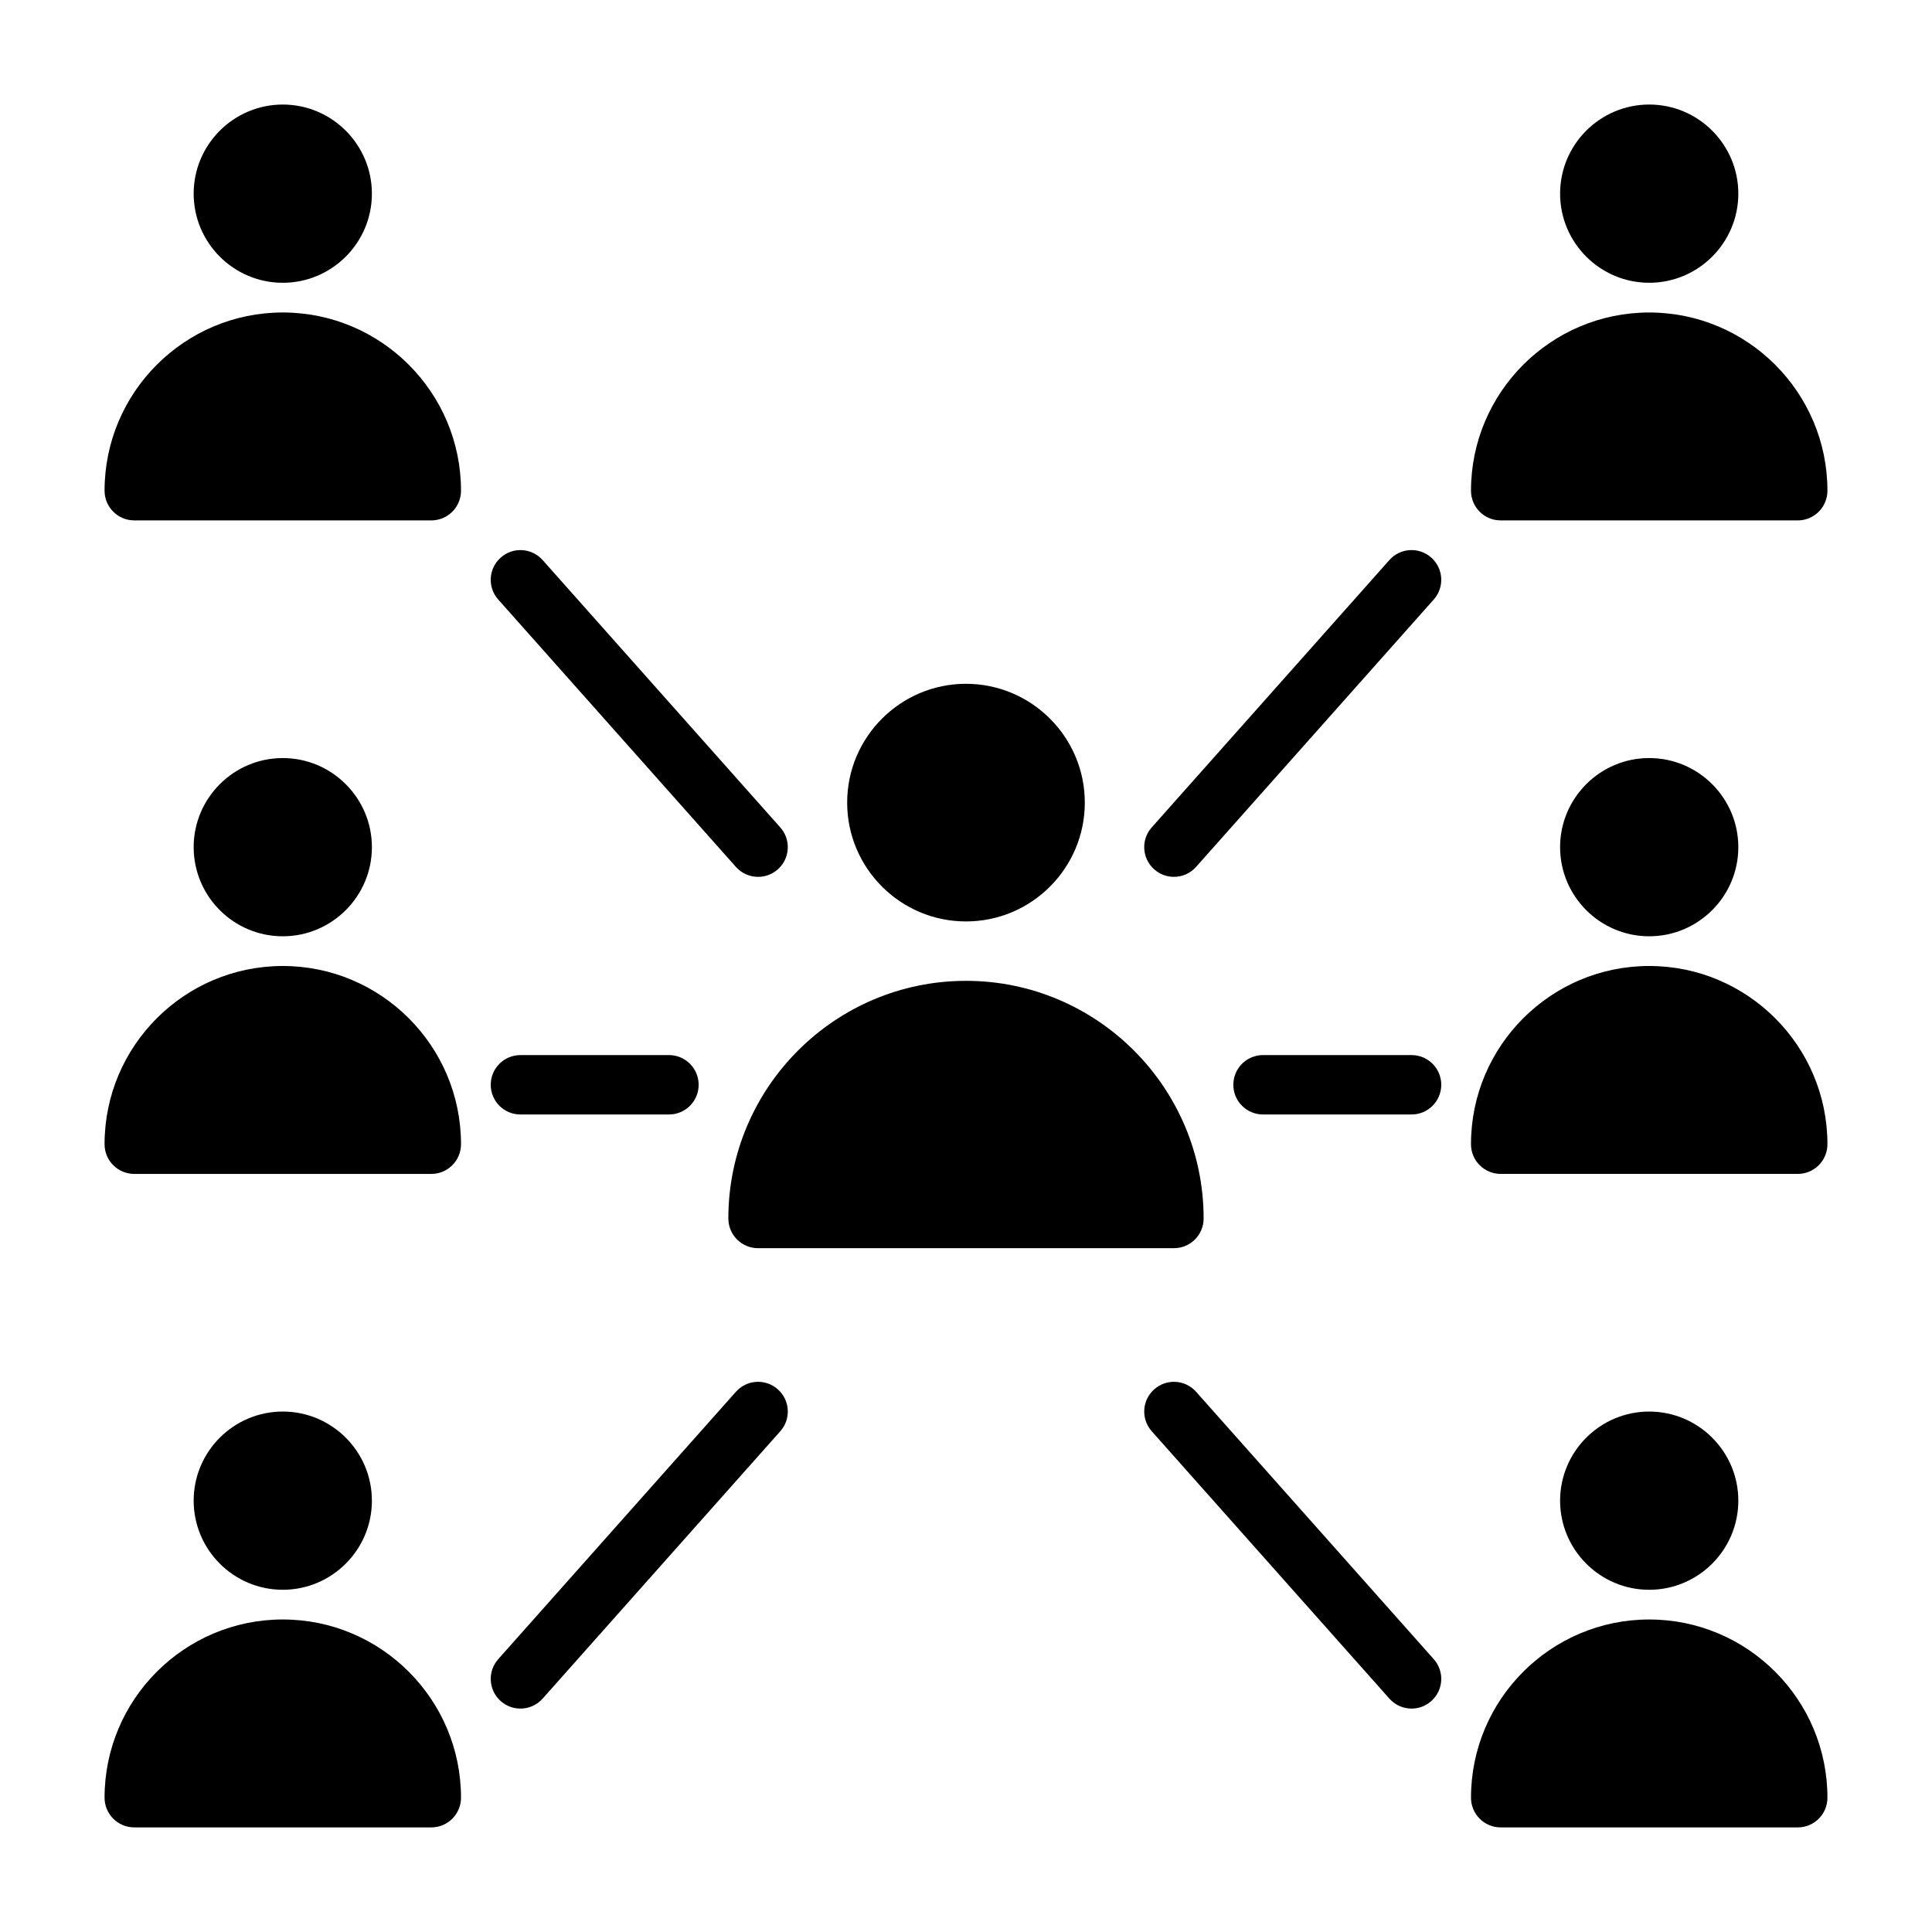
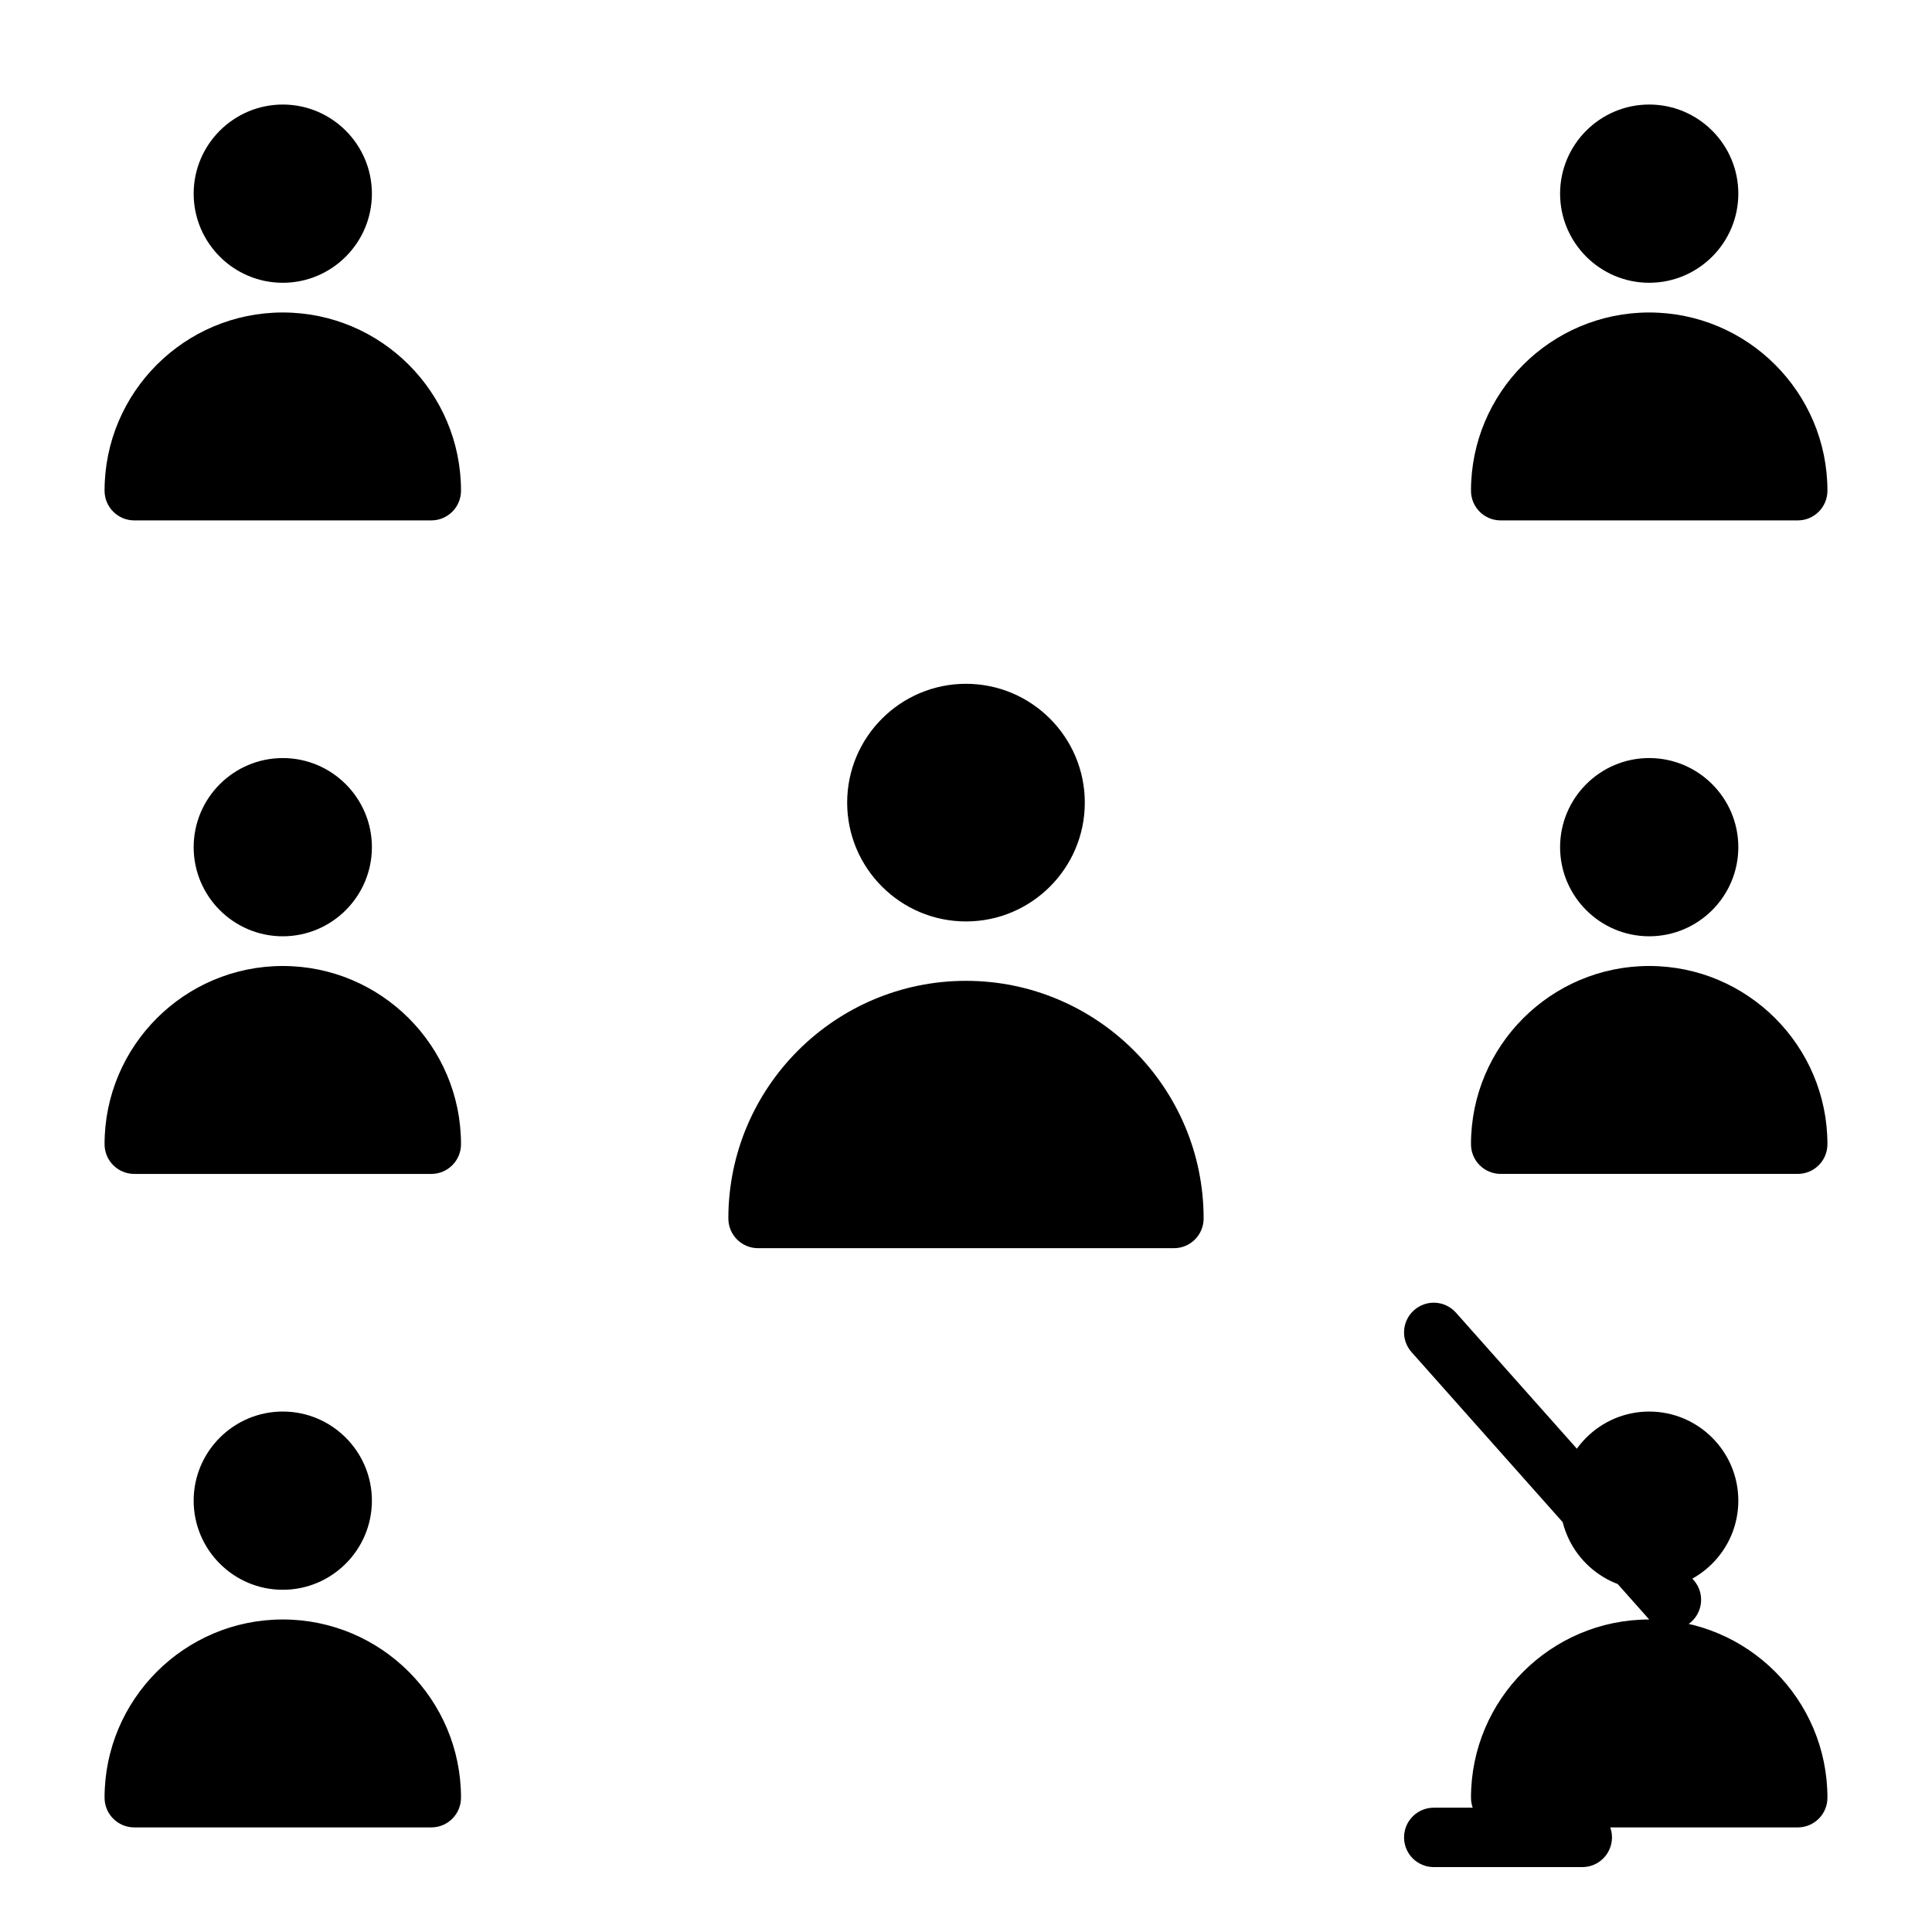
<svg xmlns="http://www.w3.org/2000/svg" fill="#000000" width="800px" height="800px" version="1.1" viewBox="144 144 512 512">
-   <path d="m337.02 466.91c0-34.723 28.254-62.977 62.977-62.977s62.977 28.254 62.977 62.977c0 4.352-3.519 7.871-7.871 7.871h-110.21c-4.344 0-7.871-3.516-7.871-7.871zm62.977-78.719c17.367 0 31.488-14.121 31.488-31.488s-14.121-31.488-31.488-31.488-31.488 14.121-31.488 31.488c0 17.363 14.121 31.488 31.488 31.488zm-157.44-19.68c0-13.02-10.598-23.617-23.617-23.617-13.02 0-23.617 10.598-23.617 23.617s10.598 23.617 23.617 23.617c13.02-0.004 23.617-10.598 23.617-23.617zm-23.617 31.488c-26.047 0-47.23 21.184-47.23 47.23 0 4.352 3.527 7.871 7.871 7.871h78.719c4.344 0 7.871-3.519 7.871-7.871 0.004-26.047-21.18-47.23-47.23-47.23zm0-181.06c13.02 0 23.617-10.598 23.617-23.617s-10.598-23.617-23.617-23.617c-13.02 0.004-23.617 10.598-23.617 23.617 0 13.023 10.598 23.617 23.617 23.617zm0 7.871c-26.047 0-47.23 21.184-47.23 47.23 0 4.352 3.527 7.871 7.871 7.871h78.719c4.344 0 7.871-3.519 7.871-7.871 0.004-26.047-21.18-47.23-47.23-47.23zm23.617 314.88c0-13.02-10.598-23.617-23.617-23.617-13.02 0-23.617 10.598-23.617 23.617 0 13.02 10.598 23.617 23.617 23.617 13.02 0 23.617-10.598 23.617-23.617zm-23.617 31.488c-26.047 0-47.23 21.184-47.23 47.23 0 4.352 3.527 7.871 7.871 7.871h78.719c4.344 0 7.871-3.519 7.871-7.871 0.004-26.047-21.18-47.23-47.23-47.23zm338.5-204.67c0 13.02 10.598 23.617 23.617 23.617 13.02 0 23.617-10.598 23.617-23.617s-10.598-23.617-23.617-23.617c-13.02 0-23.617 10.594-23.617 23.617zm23.617 31.488c-26.047 0-47.23 21.184-47.23 47.23 0 4.352 3.519 7.871 7.871 7.871h78.719c4.352 0 7.871-3.519 7.871-7.871 0.004-26.047-21.18-47.23-47.23-47.23zm0-181.06c13.02 0 23.617-10.598 23.617-23.617s-10.598-23.617-23.617-23.617c-13.02 0-23.617 10.598-23.617 23.617 0 13.023 10.598 23.617 23.617 23.617zm-39.359 62.977h78.719c4.352 0 7.871-3.519 7.871-7.871 0-26.047-21.184-47.23-47.23-47.23-26.047 0-47.23 21.184-47.23 47.23 0 4.352 3.516 7.871 7.871 7.871zm62.977 259.78c0-13.02-10.598-23.617-23.617-23.617-13.02 0-23.617 10.598-23.617 23.617 0 13.02 10.598 23.617 23.617 23.617 13.02 0 23.617-10.598 23.617-23.617zm-23.617 31.488c-26.047 0-47.23 21.184-47.23 47.23 0 4.352 3.519 7.871 7.871 7.871h78.719c4.352 0 7.871-3.519 7.871-7.871 0.004-26.047-21.18-47.23-47.23-47.23zm-242.04-199.45c1.559 1.754 3.715 2.644 5.887 2.644 1.859 0 3.723-0.652 5.227-1.992 3.25-2.883 3.543-7.863 0.652-11.109l-62.977-70.848c-2.891-3.25-7.856-3.559-11.117-0.652-3.25 2.883-3.543 7.863-0.652 11.109zm0 139.11-62.977 70.848c-2.891 3.242-2.598 8.227 0.652 11.109 1.504 1.336 3.367 1.992 5.227 1.992 2.172 0 4.328-0.891 5.887-2.644l62.977-70.848c2.891-3.242 2.598-8.227-0.652-11.109-3.258-2.898-8.227-2.598-11.113 0.652zm-57.098-73.492h39.359c4.344 0 7.871-3.519 7.871-7.871 0-4.352-3.527-7.871-7.871-7.871h-39.359c-4.344 0-7.871 3.519-7.871 7.871 0 4.352 3.527 7.871 7.871 7.871zm173.18-62.977c2.164 0 4.328-0.891 5.879-2.644l62.977-70.848c2.891-3.242 2.598-8.227-0.652-11.109-3.242-2.898-8.234-2.606-11.109 0.652l-62.977 70.848c-2.891 3.242-2.598 8.227 0.652 11.109 1.5 1.34 3.375 1.992 5.231 1.992zm5.883 136.47c-2.891-3.258-7.863-3.551-11.109-0.652-3.25 2.883-3.543 7.863-0.652 11.109l62.977 70.848c1.551 1.754 3.715 2.644 5.879 2.644 1.859 0 3.731-0.652 5.227-1.992 3.25-2.883 3.543-7.863 0.652-11.109zm57.094-89.238h-39.359c-4.352 0-7.871 3.519-7.871 7.871s3.519 7.871 7.871 7.871h39.359c4.352 0 7.871-3.519 7.871-7.871s-3.516-7.871-7.871-7.871z" />
+   <path d="m337.02 466.91c0-34.723 28.254-62.977 62.977-62.977s62.977 28.254 62.977 62.977c0 4.352-3.519 7.871-7.871 7.871h-110.21c-4.344 0-7.871-3.516-7.871-7.871zm62.977-78.719c17.367 0 31.488-14.121 31.488-31.488s-14.121-31.488-31.488-31.488-31.488 14.121-31.488 31.488c0 17.363 14.121 31.488 31.488 31.488zm-157.44-19.68c0-13.02-10.598-23.617-23.617-23.617-13.02 0-23.617 10.598-23.617 23.617s10.598 23.617 23.617 23.617c13.02-0.004 23.617-10.598 23.617-23.617zm-23.617 31.488c-26.047 0-47.23 21.184-47.23 47.23 0 4.352 3.527 7.871 7.871 7.871h78.719c4.344 0 7.871-3.519 7.871-7.871 0.004-26.047-21.18-47.23-47.23-47.23zm0-181.06c13.02 0 23.617-10.598 23.617-23.617s-10.598-23.617-23.617-23.617c-13.02 0.004-23.617 10.598-23.617 23.617 0 13.023 10.598 23.617 23.617 23.617zm0 7.871c-26.047 0-47.23 21.184-47.23 47.23 0 4.352 3.527 7.871 7.871 7.871h78.719c4.344 0 7.871-3.519 7.871-7.871 0.004-26.047-21.18-47.23-47.23-47.23zm23.617 314.88c0-13.02-10.598-23.617-23.617-23.617-13.02 0-23.617 10.598-23.617 23.617 0 13.02 10.598 23.617 23.617 23.617 13.02 0 23.617-10.598 23.617-23.617zm-23.617 31.488c-26.047 0-47.23 21.184-47.23 47.23 0 4.352 3.527 7.871 7.871 7.871h78.719c4.344 0 7.871-3.519 7.871-7.871 0.004-26.047-21.18-47.23-47.23-47.23zm338.5-204.67c0 13.02 10.598 23.617 23.617 23.617 13.02 0 23.617-10.598 23.617-23.617s-10.598-23.617-23.617-23.617c-13.02 0-23.617 10.594-23.617 23.617zm23.617 31.488c-26.047 0-47.23 21.184-47.23 47.23 0 4.352 3.519 7.871 7.871 7.871h78.719c4.352 0 7.871-3.519 7.871-7.871 0.004-26.047-21.18-47.23-47.23-47.23zm0-181.06c13.02 0 23.617-10.598 23.617-23.617s-10.598-23.617-23.617-23.617c-13.02 0-23.617 10.598-23.617 23.617 0 13.023 10.598 23.617 23.617 23.617zm-39.359 62.977h78.719c4.352 0 7.871-3.519 7.871-7.871 0-26.047-21.184-47.23-47.23-47.23-26.047 0-47.23 21.184-47.23 47.23 0 4.352 3.516 7.871 7.871 7.871zm62.977 259.78c0-13.02-10.598-23.617-23.617-23.617-13.02 0-23.617 10.598-23.617 23.617 0 13.02 10.598 23.617 23.617 23.617 13.02 0 23.617-10.598 23.617-23.617zm-23.617 31.488c-26.047 0-47.23 21.184-47.23 47.23 0 4.352 3.519 7.871 7.871 7.871h78.719c4.352 0 7.871-3.519 7.871-7.871 0.004-26.047-21.18-47.23-47.23-47.23zc1.559 1.754 3.715 2.644 5.887 2.644 1.859 0 3.723-0.652 5.227-1.992 3.25-2.883 3.543-7.863 0.652-11.109l-62.977-70.848c-2.891-3.25-7.856-3.559-11.117-0.652-3.25 2.883-3.543 7.863-0.652 11.109zm0 139.11-62.977 70.848c-2.891 3.242-2.598 8.227 0.652 11.109 1.504 1.336 3.367 1.992 5.227 1.992 2.172 0 4.328-0.891 5.887-2.644l62.977-70.848c2.891-3.242 2.598-8.227-0.652-11.109-3.258-2.898-8.227-2.598-11.113 0.652zm-57.098-73.492h39.359c4.344 0 7.871-3.519 7.871-7.871 0-4.352-3.527-7.871-7.871-7.871h-39.359c-4.344 0-7.871 3.519-7.871 7.871 0 4.352 3.527 7.871 7.871 7.871zm173.18-62.977c2.164 0 4.328-0.891 5.879-2.644l62.977-70.848c2.891-3.242 2.598-8.227-0.652-11.109-3.242-2.898-8.234-2.606-11.109 0.652l-62.977 70.848c-2.891 3.242-2.598 8.227 0.652 11.109 1.5 1.34 3.375 1.992 5.231 1.992zm5.883 136.47c-2.891-3.258-7.863-3.551-11.109-0.652-3.25 2.883-3.543 7.863-0.652 11.109l62.977 70.848c1.551 1.754 3.715 2.644 5.879 2.644 1.859 0 3.731-0.652 5.227-1.992 3.25-2.883 3.543-7.863 0.652-11.109zm57.094-89.238h-39.359c-4.352 0-7.871 3.519-7.871 7.871s3.519 7.871 7.871 7.871h39.359c4.352 0 7.871-3.519 7.871-7.871s-3.516-7.871-7.871-7.871z" />
</svg>